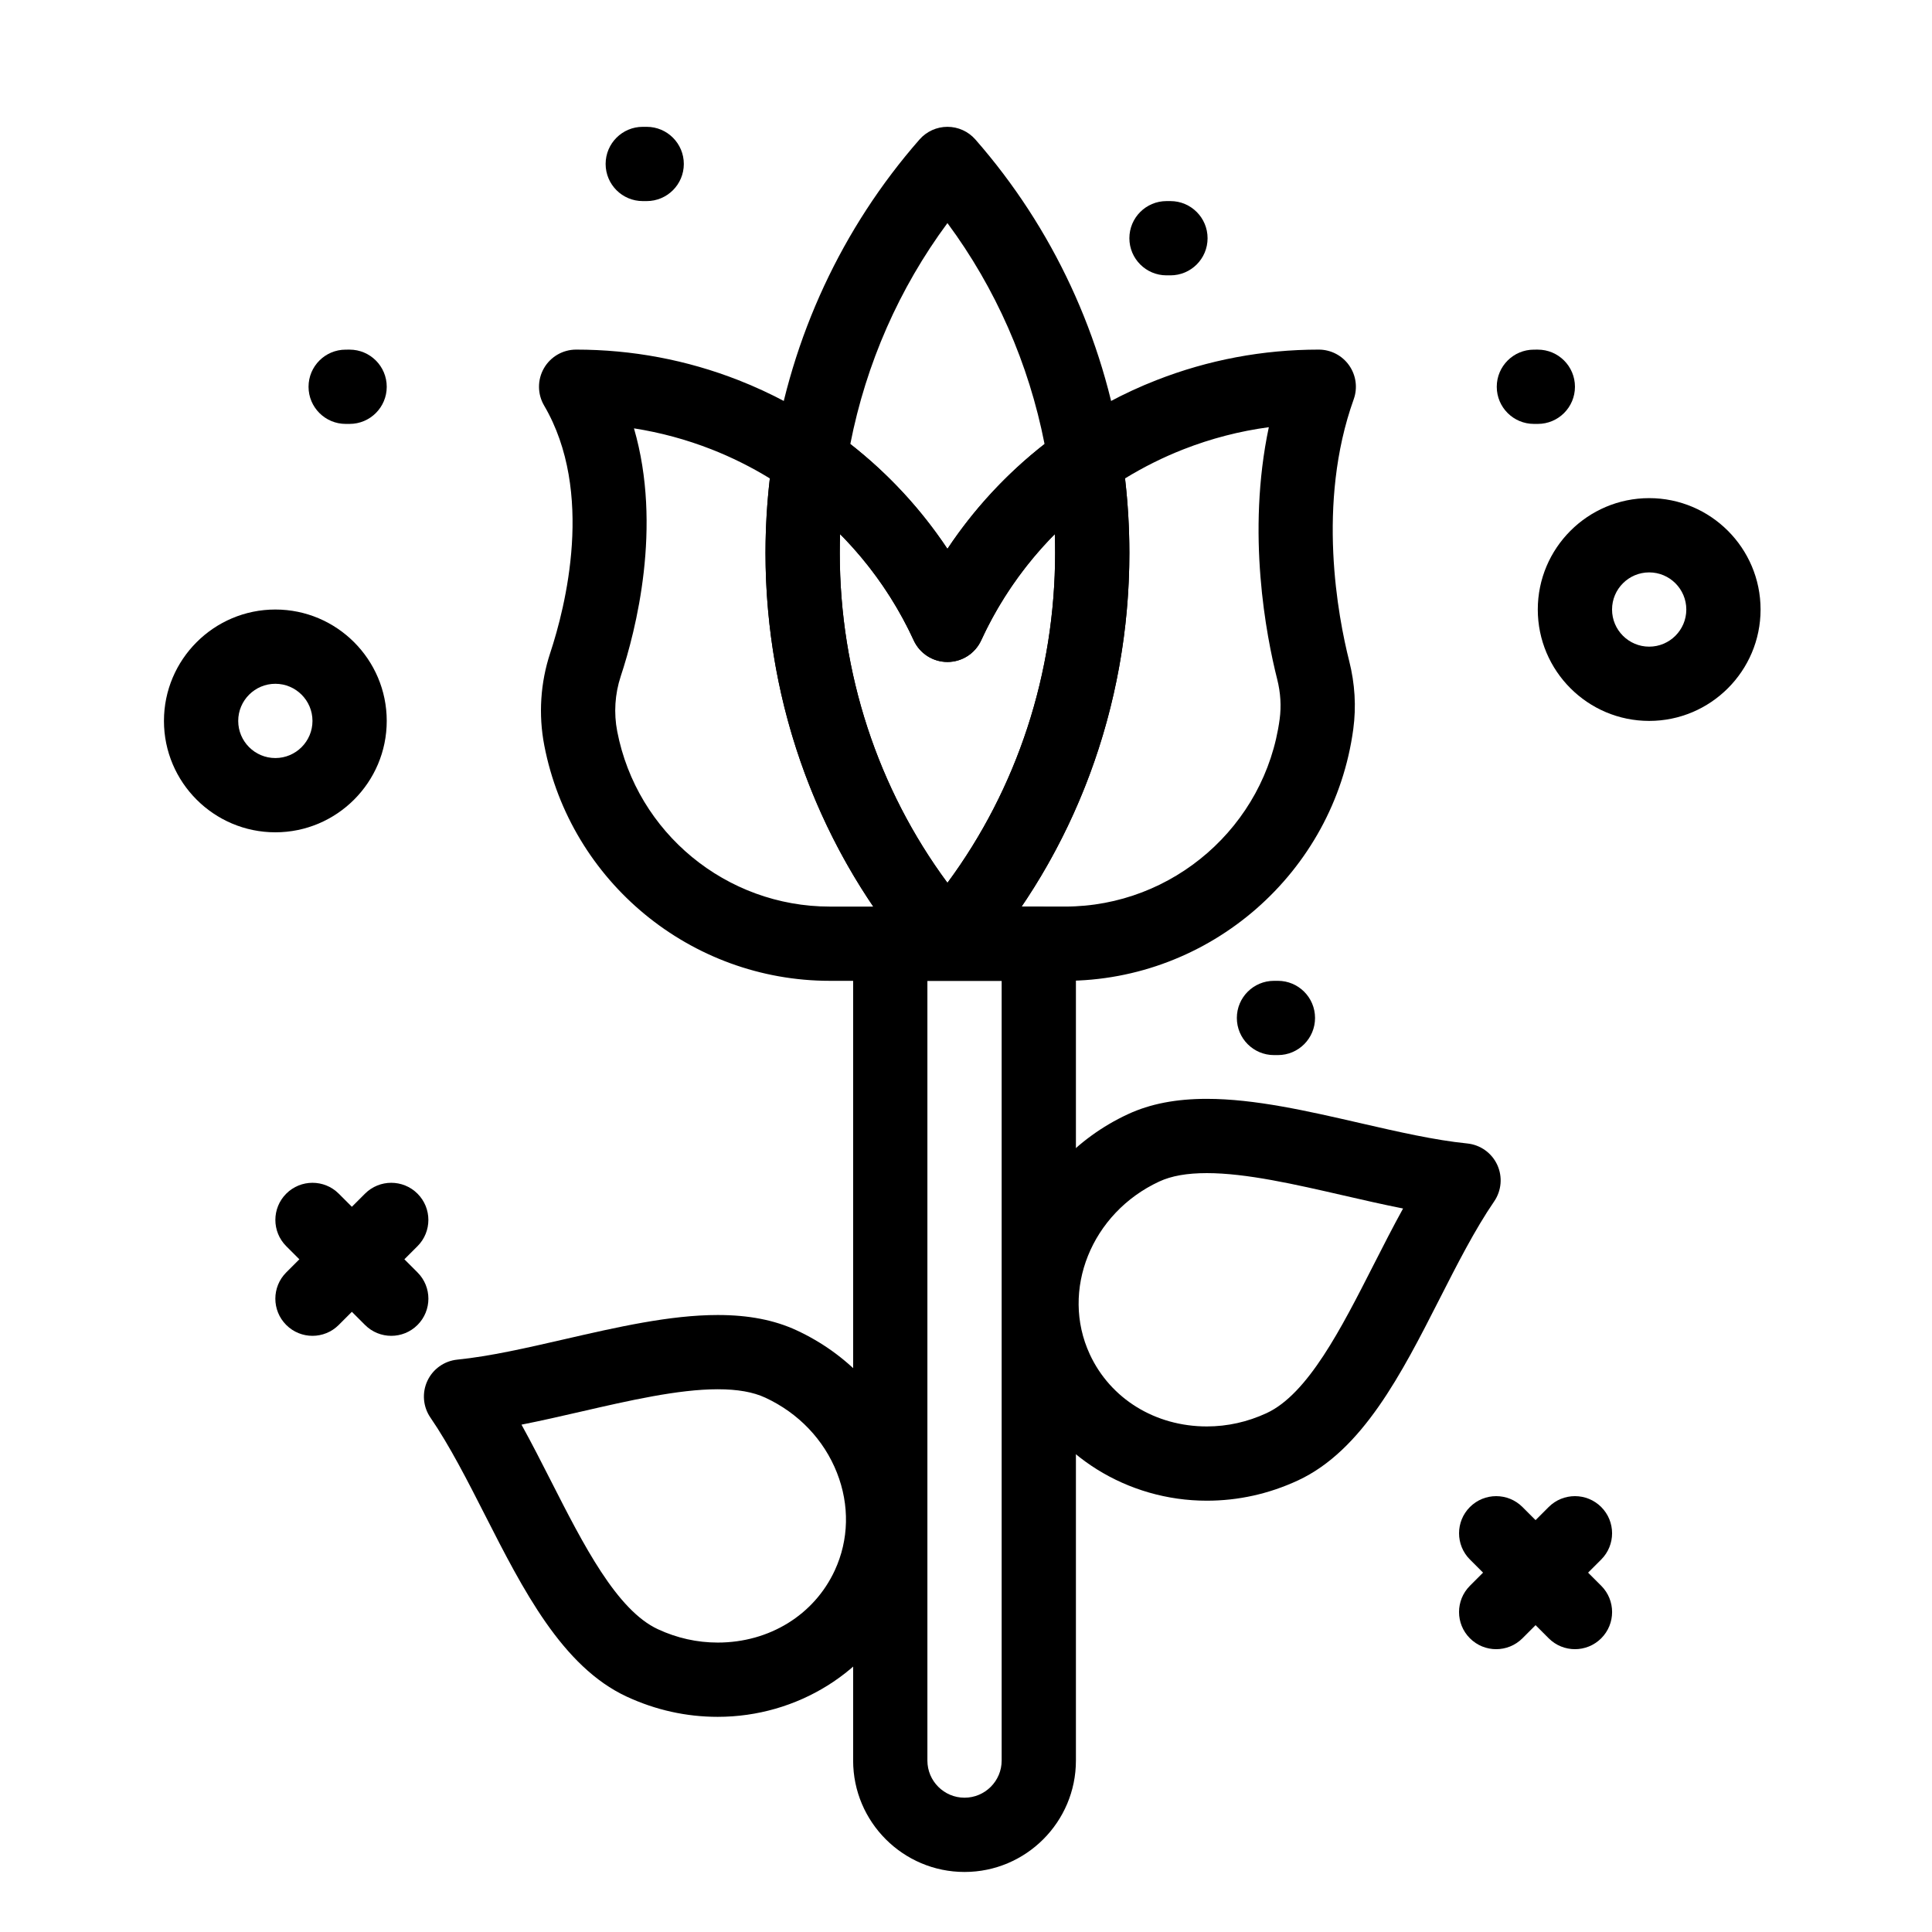
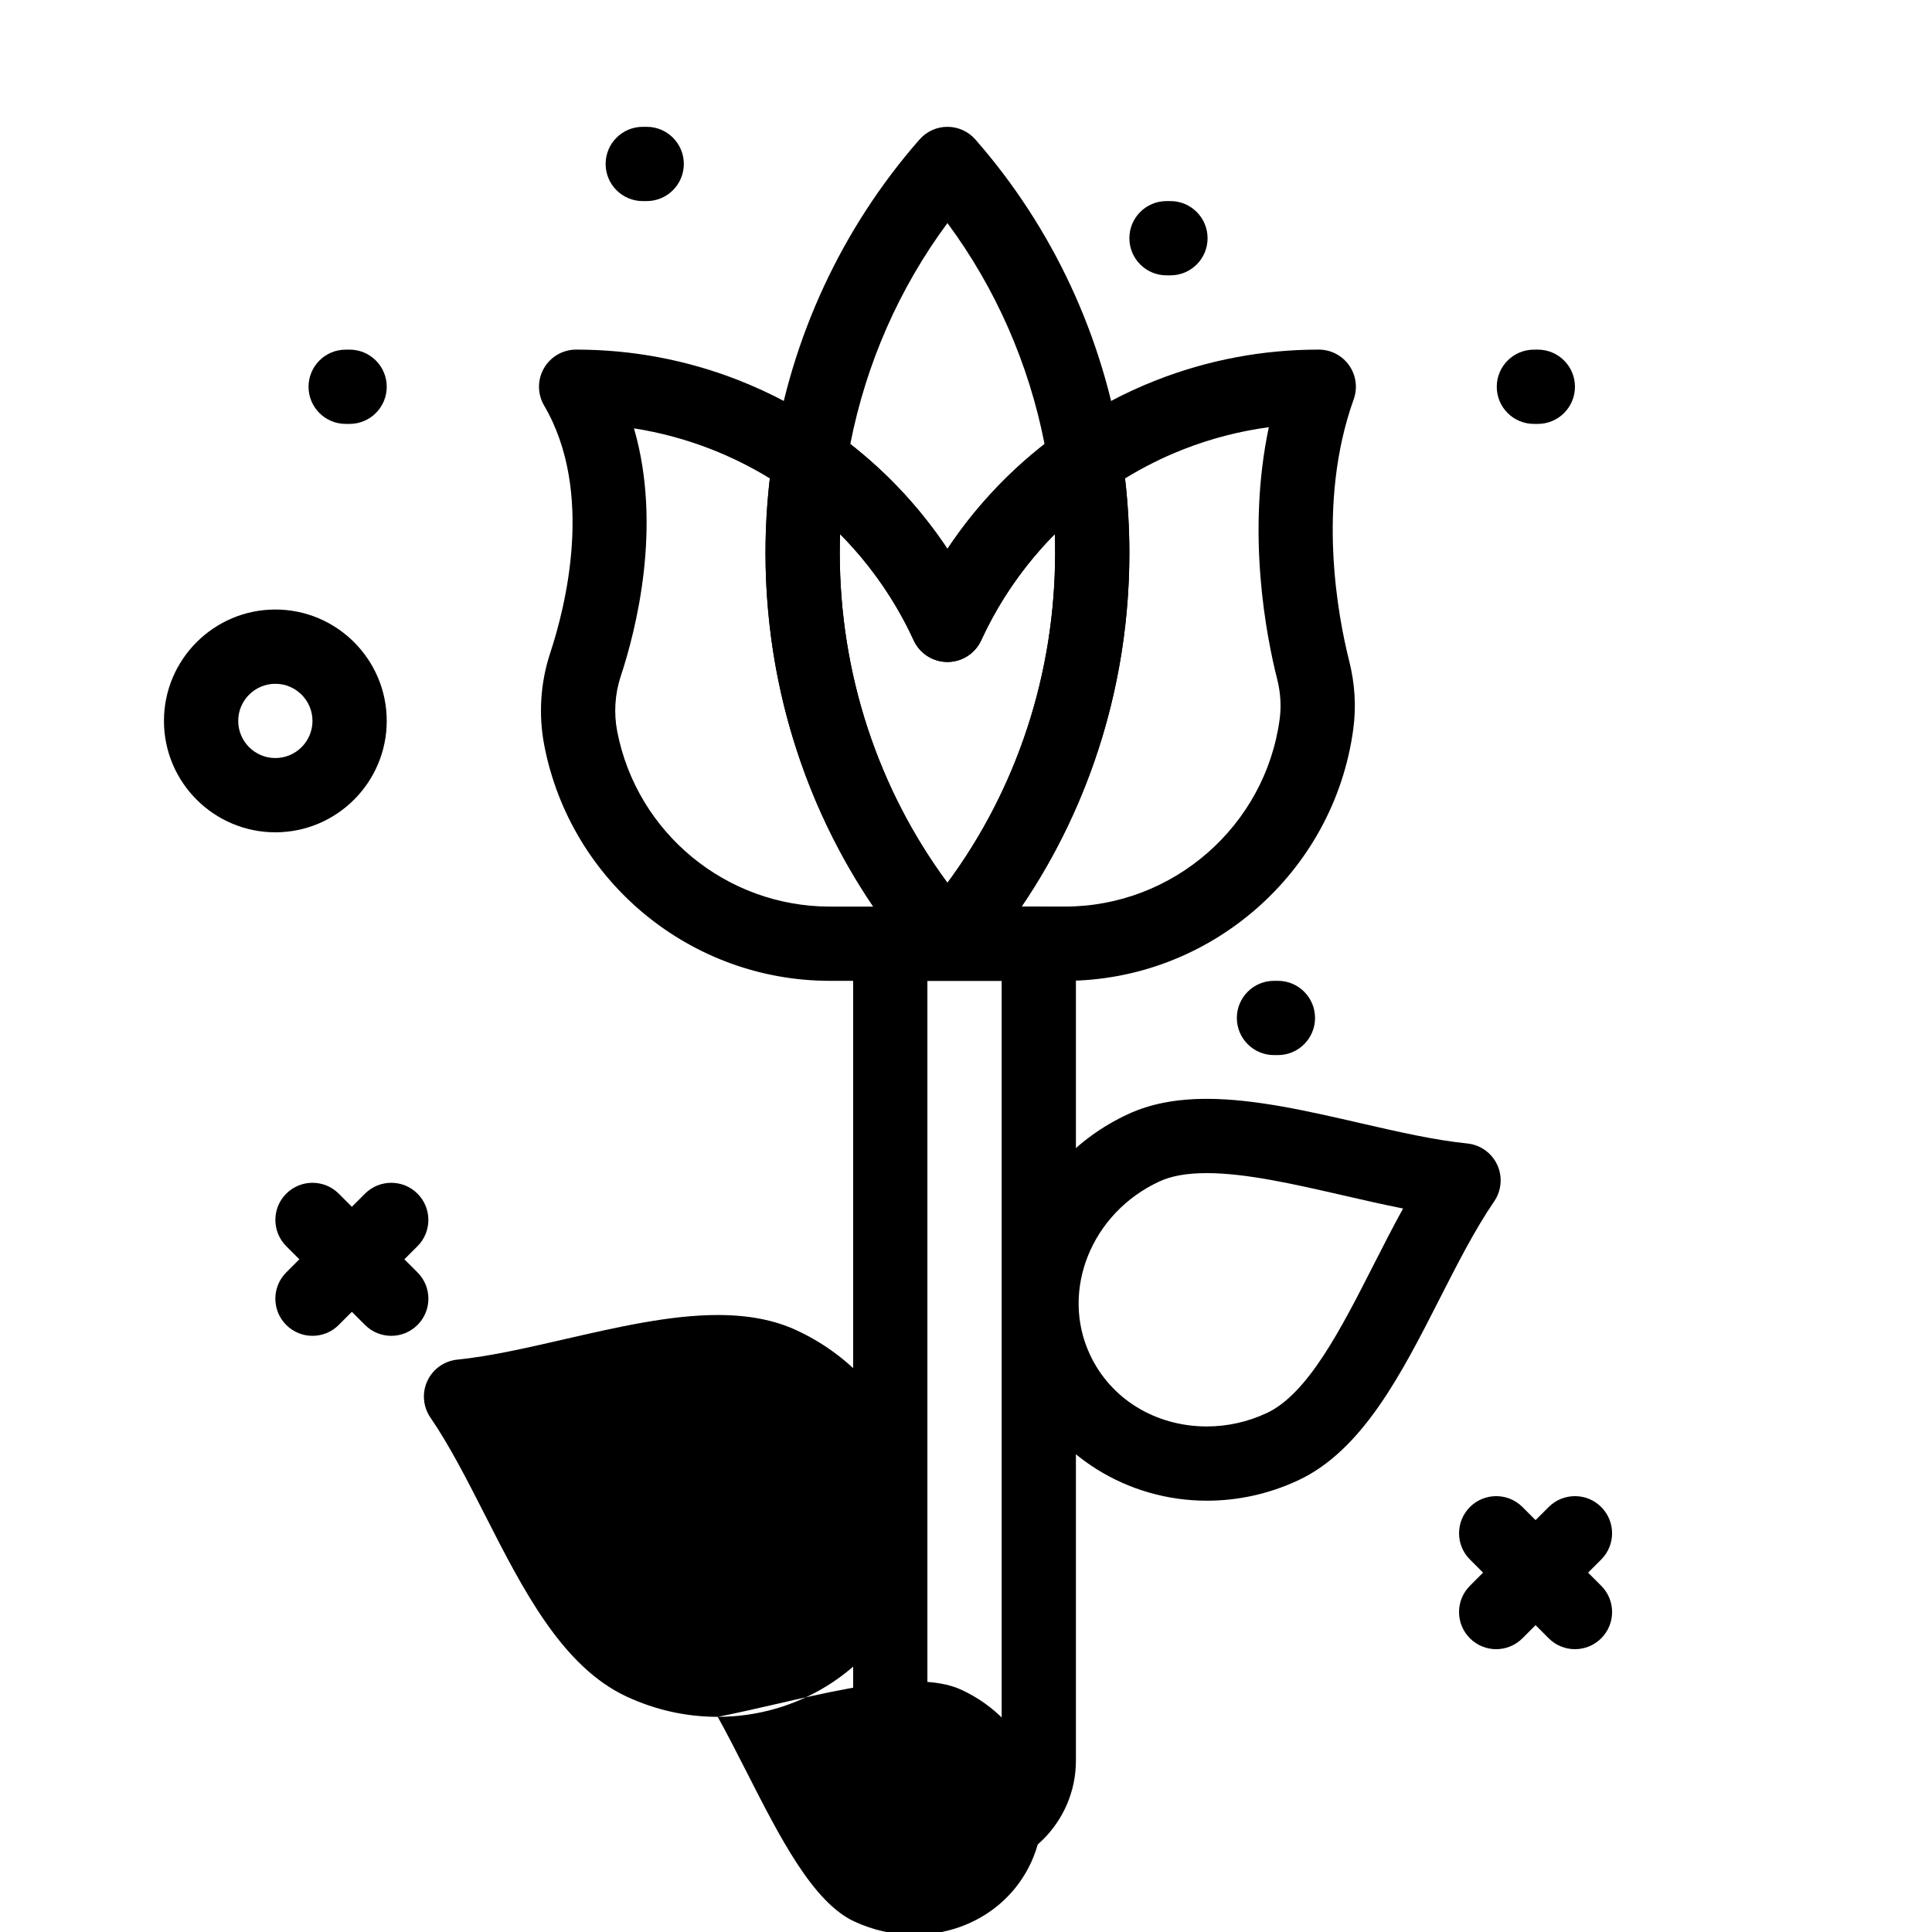
<svg xmlns="http://www.w3.org/2000/svg" fill="#000000" width="800px" height="800px" version="1.1" viewBox="144 144 512 512">
  <g>
    <path d="m463.82 541.7c-21.094 0-40.273-11.977-48.863-30.516-12.402-26.758 0.152-59.023 27.988-71.926 5.883-2.727 12.711-4.051 20.879-4.051 12.668 0 26.805 3.246 40.473 6.387 10.195 2.344 19.828 4.555 28.547 5.438 3.457 0.352 6.473 2.496 7.934 5.648 1.461 3.152 1.152 6.84-0.812 9.707-5.102 7.438-9.863 16.797-14.469 25.848-10.051 19.754-20.449 40.18-37.555 48.109-7.668 3.551-15.781 5.356-24.121 5.356zm0-86.812c-5.25 0-9.371 0.727-12.605 2.227-17.988 8.34-26.246 28.883-18.406 45.793 5.465 11.789 17.348 19.113 31.012 19.113 5.461 0 10.789-1.188 15.848-3.531 10.93-5.066 19.758-22.41 28.293-39.18 2.551-5.008 5.144-10.105 7.867-15.043-5.305-1.051-10.664-2.281-15.934-3.492-12.605-2.894-25.637-5.887-36.074-5.887z" />
-     <path d="m334.21 598.98c-8.34 0-16.453-1.801-24.121-5.356-17.105-7.93-27.5-28.355-37.555-48.109-4.606-9.051-9.367-18.406-14.469-25.844-1.965-2.867-2.273-6.555-0.812-9.707s4.477-5.301 7.934-5.648c8.719-0.883 18.348-3.094 28.547-5.438 13.672-3.141 27.805-6.387 40.473-6.387 8.168 0 15 1.324 20.883 4.051 13.402 6.211 23.707 17.055 29.02 30.535 5.379 13.648 5.012 28.348-1.035 41.387-8.594 18.539-27.773 30.516-48.863 30.516zm-52.008-77.434c2.727 4.938 5.32 10.031 7.867 15.039 8.535 16.773 17.363 34.113 28.293 39.18 5.055 2.344 10.387 3.531 15.848 3.531 13.664 0 25.543-7.32 31.008-19.109 3.758-8.109 3.965-17.309 0.582-25.895-3.449-8.754-10.195-15.82-18.988-19.898-3.234-1.5-7.356-2.227-12.605-2.227-10.438 0-23.469 2.992-36.07 5.887-5.269 1.211-10.629 2.445-15.934 3.492z" />
+     <path d="m334.21 598.98c-8.34 0-16.453-1.801-24.121-5.356-17.105-7.93-27.5-28.355-37.555-48.109-4.606-9.051-9.367-18.406-14.469-25.844-1.965-2.867-2.273-6.555-0.812-9.707s4.477-5.301 7.934-5.648c8.719-0.883 18.348-3.094 28.547-5.438 13.672-3.141 27.805-6.387 40.473-6.387 8.168 0 15 1.324 20.883 4.051 13.402 6.211 23.707 17.055 29.02 30.535 5.379 13.648 5.012 28.348-1.035 41.387-8.594 18.539-27.773 30.516-48.863 30.516zc2.727 4.938 5.32 10.031 7.867 15.039 8.535 16.773 17.363 34.113 28.293 39.18 5.055 2.344 10.387 3.531 15.848 3.531 13.664 0 25.543-7.32 31.008-19.109 3.758-8.109 3.965-17.309 0.582-25.895-3.449-8.754-10.195-15.82-18.988-19.898-3.234-1.5-7.356-2.227-12.605-2.227-10.438 0-23.469 2.992-36.07 5.887-5.269 1.211-10.629 2.445-15.934 3.492z" />
    <path d="m399.61 640.09c-16.277 0-29.52-13.242-29.52-29.52v-216.48c0-5.434 4.406-9.84 9.84-9.84h39.359c5.434 0 9.84 4.406 9.84 9.84v216.48c0.004 16.277-13.242 29.52-29.52 29.52zm-9.84-236.16v206.64c0 5.426 4.414 9.84 9.84 9.84s9.84-4.414 9.84-9.84v-206.64z" />
    <path d="m395.08 319.43c-3.844 0-7.336-2.238-8.941-5.731-7.305-15.895-18.773-29.613-33.176-39.676-3.078-2.152-4.664-5.863-4.086-9.574 4.836-31.164 18.254-60.031 38.805-83.484 1.867-2.133 4.566-3.356 7.402-3.356 2.836 0 5.531 1.223 7.402 3.356 20.547 23.453 33.969 52.32 38.805 83.484 0.574 3.711-1.008 7.426-4.086 9.574-14.402 10.062-25.875 23.781-33.176 39.676-1.613 3.492-5.106 5.731-8.949 5.731zm-25.738-57.762c10.035 7.844 18.727 17.238 25.738 27.785 7.012-10.547 15.703-19.941 25.738-27.785-4.184-21.34-12.969-41.305-25.738-58.551-12.77 17.25-21.555 37.211-25.738 58.551z" />
    <path d="m426.24 403.93h-62.32c-36.852 0-68.676-26.223-75.672-62.352-1.582-8.168-1.039-16.66 1.574-24.562 3.988-12.074 11.816-42.629-1.629-65.547-1.785-3.043-1.805-6.809-0.051-9.871 1.75-3.059 5.012-4.949 8.539-4.949 14.816 0 29.285 2.723 43.008 8.094 8.637 3.383 16.898 7.805 24.547 13.148 3.078 2.152 4.664 5.863 4.09 9.574-1.18 7.606-1.777 15.363-1.777 23.066 0 31.832 10.062 62.453 28.535 87.43 18.473-24.977 28.535-55.598 28.535-87.43 0-7.703-0.598-15.465-1.777-23.066-0.574-3.711 1.008-7.426 4.086-9.574 7.648-5.344 15.906-9.77 24.547-13.148 13.719-5.371 28.188-8.094 43.008-8.094 3.203 0 6.207 1.559 8.047 4.18 1.844 2.621 2.297 5.973 1.215 8.984-9.914 27.625-4.137 57.719-1.191 69.379 1.516 6 1.879 12.062 1.078 18.02-5.117 38.035-37.957 66.719-76.391 66.719zm-11.5-19.68h11.5c28.621 0 53.074-21.352 56.883-49.664 0.465-3.457 0.246-7.016-0.652-10.574-2.906-11.496-8.18-38.66-2.219-66.801-7.734 1.039-15.301 3-22.609 5.859-5.367 2.102-10.559 4.688-15.5 7.715 0.762 6.551 1.148 13.168 1.148 19.75 0.004 33.797-10.023 66.41-28.551 93.715zm-102.73-126.73c7.57 26.047 0.492 53.59-3.5 65.672-1.559 4.715-1.883 9.777-0.938 14.645 5.203 26.898 28.902 46.418 56.348 46.418h11.5c-18.527-27.305-28.555-59.918-28.555-93.719 0-6.578 0.387-13.199 1.148-19.75-4.941-3.027-10.133-5.613-15.5-7.715-6.641-2.598-13.5-4.453-20.504-5.551z" />
    <path d="m395.08 403.48c-2.836 0-5.531-1.223-7.402-3.356-26.316-30.039-40.812-68.961-40.812-109.59 0-8.707 0.676-17.484 2.012-26.082 0.523-3.356 2.738-6.207 5.859-7.539 3.125-1.332 6.715-0.961 9.5 0.984 12.211 8.531 22.668 19.262 30.844 31.559 8.176-12.297 18.633-23.027 30.844-31.559 2.785-1.945 6.375-2.316 9.5-0.984 3.125 1.332 5.34 4.184 5.859 7.539 1.336 8.598 2.012 17.371 2.012 26.086 0 40.629-14.496 79.547-40.816 109.59-1.863 2.129-4.562 3.356-7.398 3.356zm-28.453-117.94c-0.055 1.664-0.082 3.332-0.082 4.996 0 31.832 10.062 62.453 28.535 87.43 18.473-24.977 28.535-55.598 28.535-87.43 0-1.664-0.027-3.328-0.082-4.996-8.078 8.16-14.699 17.688-19.512 28.16-1.605 3.492-5.098 5.731-8.941 5.731s-7.336-2.238-8.941-5.731c-4.812-10.473-11.434-20-19.512-28.16z" />
    <path d="m216.97 364.57c-16.277 0-29.52-13.242-29.52-29.52 0-16.277 13.242-29.52 29.52-29.52s29.52 13.242 29.52 29.52c0 16.277-13.242 29.52-29.52 29.52zm0-39.359c-5.426 0-9.84 4.414-9.84 9.84 0 5.426 4.414 9.84 9.84 9.84 5.426 0 9.84-4.414 9.84-9.84 0-5.426-4.414-9.84-9.84-9.84z" />
-     <path d="m581.05 335.05c-16.277 0-29.52-13.242-29.52-29.52s13.242-29.52 29.52-29.52c16.277 0 29.52 13.242 29.52 29.52s-13.242 29.52-29.52 29.52zm0-39.359c-5.426 0-9.84 4.414-9.84 9.84 0 5.426 4.414 9.84 9.84 9.84 5.426 0 9.84-4.414 9.84-9.84 0-5.426-4.414-9.84-9.84-9.84z" />
    <path d="m236.65 256.34h-1.043c-5.434 0-9.84-4.406-9.84-9.84s4.406-9.84 9.84-9.84l1.043-0.004c5.434 0 9.84 4.406 9.84 9.84 0 5.438-4.402 9.844-9.84 9.844z" />
    <path d="m551.54 256.34h-1.043c-5.434 0-9.84-4.406-9.84-9.84s4.406-9.84 9.84-9.84l1.043-0.004c5.434 0 9.84 4.406 9.84 9.84 0 5.438-4.406 9.844-9.84 9.844z" />
    <path d="m454.18 216.97h-1.043c-5.434 0-9.84-4.406-9.84-9.84 0-5.434 4.406-9.84 9.84-9.84h1.043c5.434 0 9.84 4.406 9.84 9.84 0.004 5.438-4.402 9.84-9.84 9.84z" />
    <path d="m315.38 197.29h-1.043c-5.434 0-9.84-4.406-9.84-9.84s4.406-9.84 9.84-9.84h1.043c5.434 0 9.84 4.406 9.84 9.84s-4.406 9.84-9.84 9.84z" />
    <path d="m482.66 423.61h-1.043c-5.434 0-9.84-4.406-9.84-9.84 0-5.434 4.406-9.84 9.84-9.84h1.043c5.434 0 9.84 4.406 9.84 9.84 0 5.434-4.406 9.84-9.84 9.84z" />
    <path d="m226.81 498.01c-2.519 0-5.035-0.961-6.957-2.883-3.844-3.844-3.844-10.074 0-13.918l20.875-20.875c3.844-3.84 10.074-3.84 13.914 0 3.844 3.844 3.844 10.074 0 13.918l-20.875 20.875c-1.918 1.922-4.438 2.883-6.957 2.883z" />
    <path d="m247.69 498.01c-2.519 0-5.035-0.961-6.957-2.883l-20.875-20.875c-3.844-3.844-3.844-10.074 0-13.918 3.844-3.84 10.074-3.84 13.914 0l20.875 20.875c3.844 3.844 3.844 10.074 0 13.918-1.918 1.922-4.438 2.883-6.957 2.883z" />
    <path d="m540.5 581.05c-2.519 0-5.035-0.961-6.957-2.883-3.844-3.844-3.844-10.074 0-13.918l20.875-20.875c3.844-3.84 10.07-3.84 13.918 0 3.844 3.844 3.844 10.074 0 13.918l-20.875 20.875c-1.922 1.922-4.441 2.883-6.961 2.883z" />
    <path d="m561.38 581.05c-2.519 0-5.035-0.961-6.957-2.883l-20.875-20.875c-3.844-3.844-3.844-10.074 0-13.918 3.844-3.84 10.07-3.84 13.918 0l20.875 20.875c3.844 3.844 3.844 10.074 0 13.918-1.926 1.922-4.441 2.883-6.961 2.883z" />
  </g>
</svg>